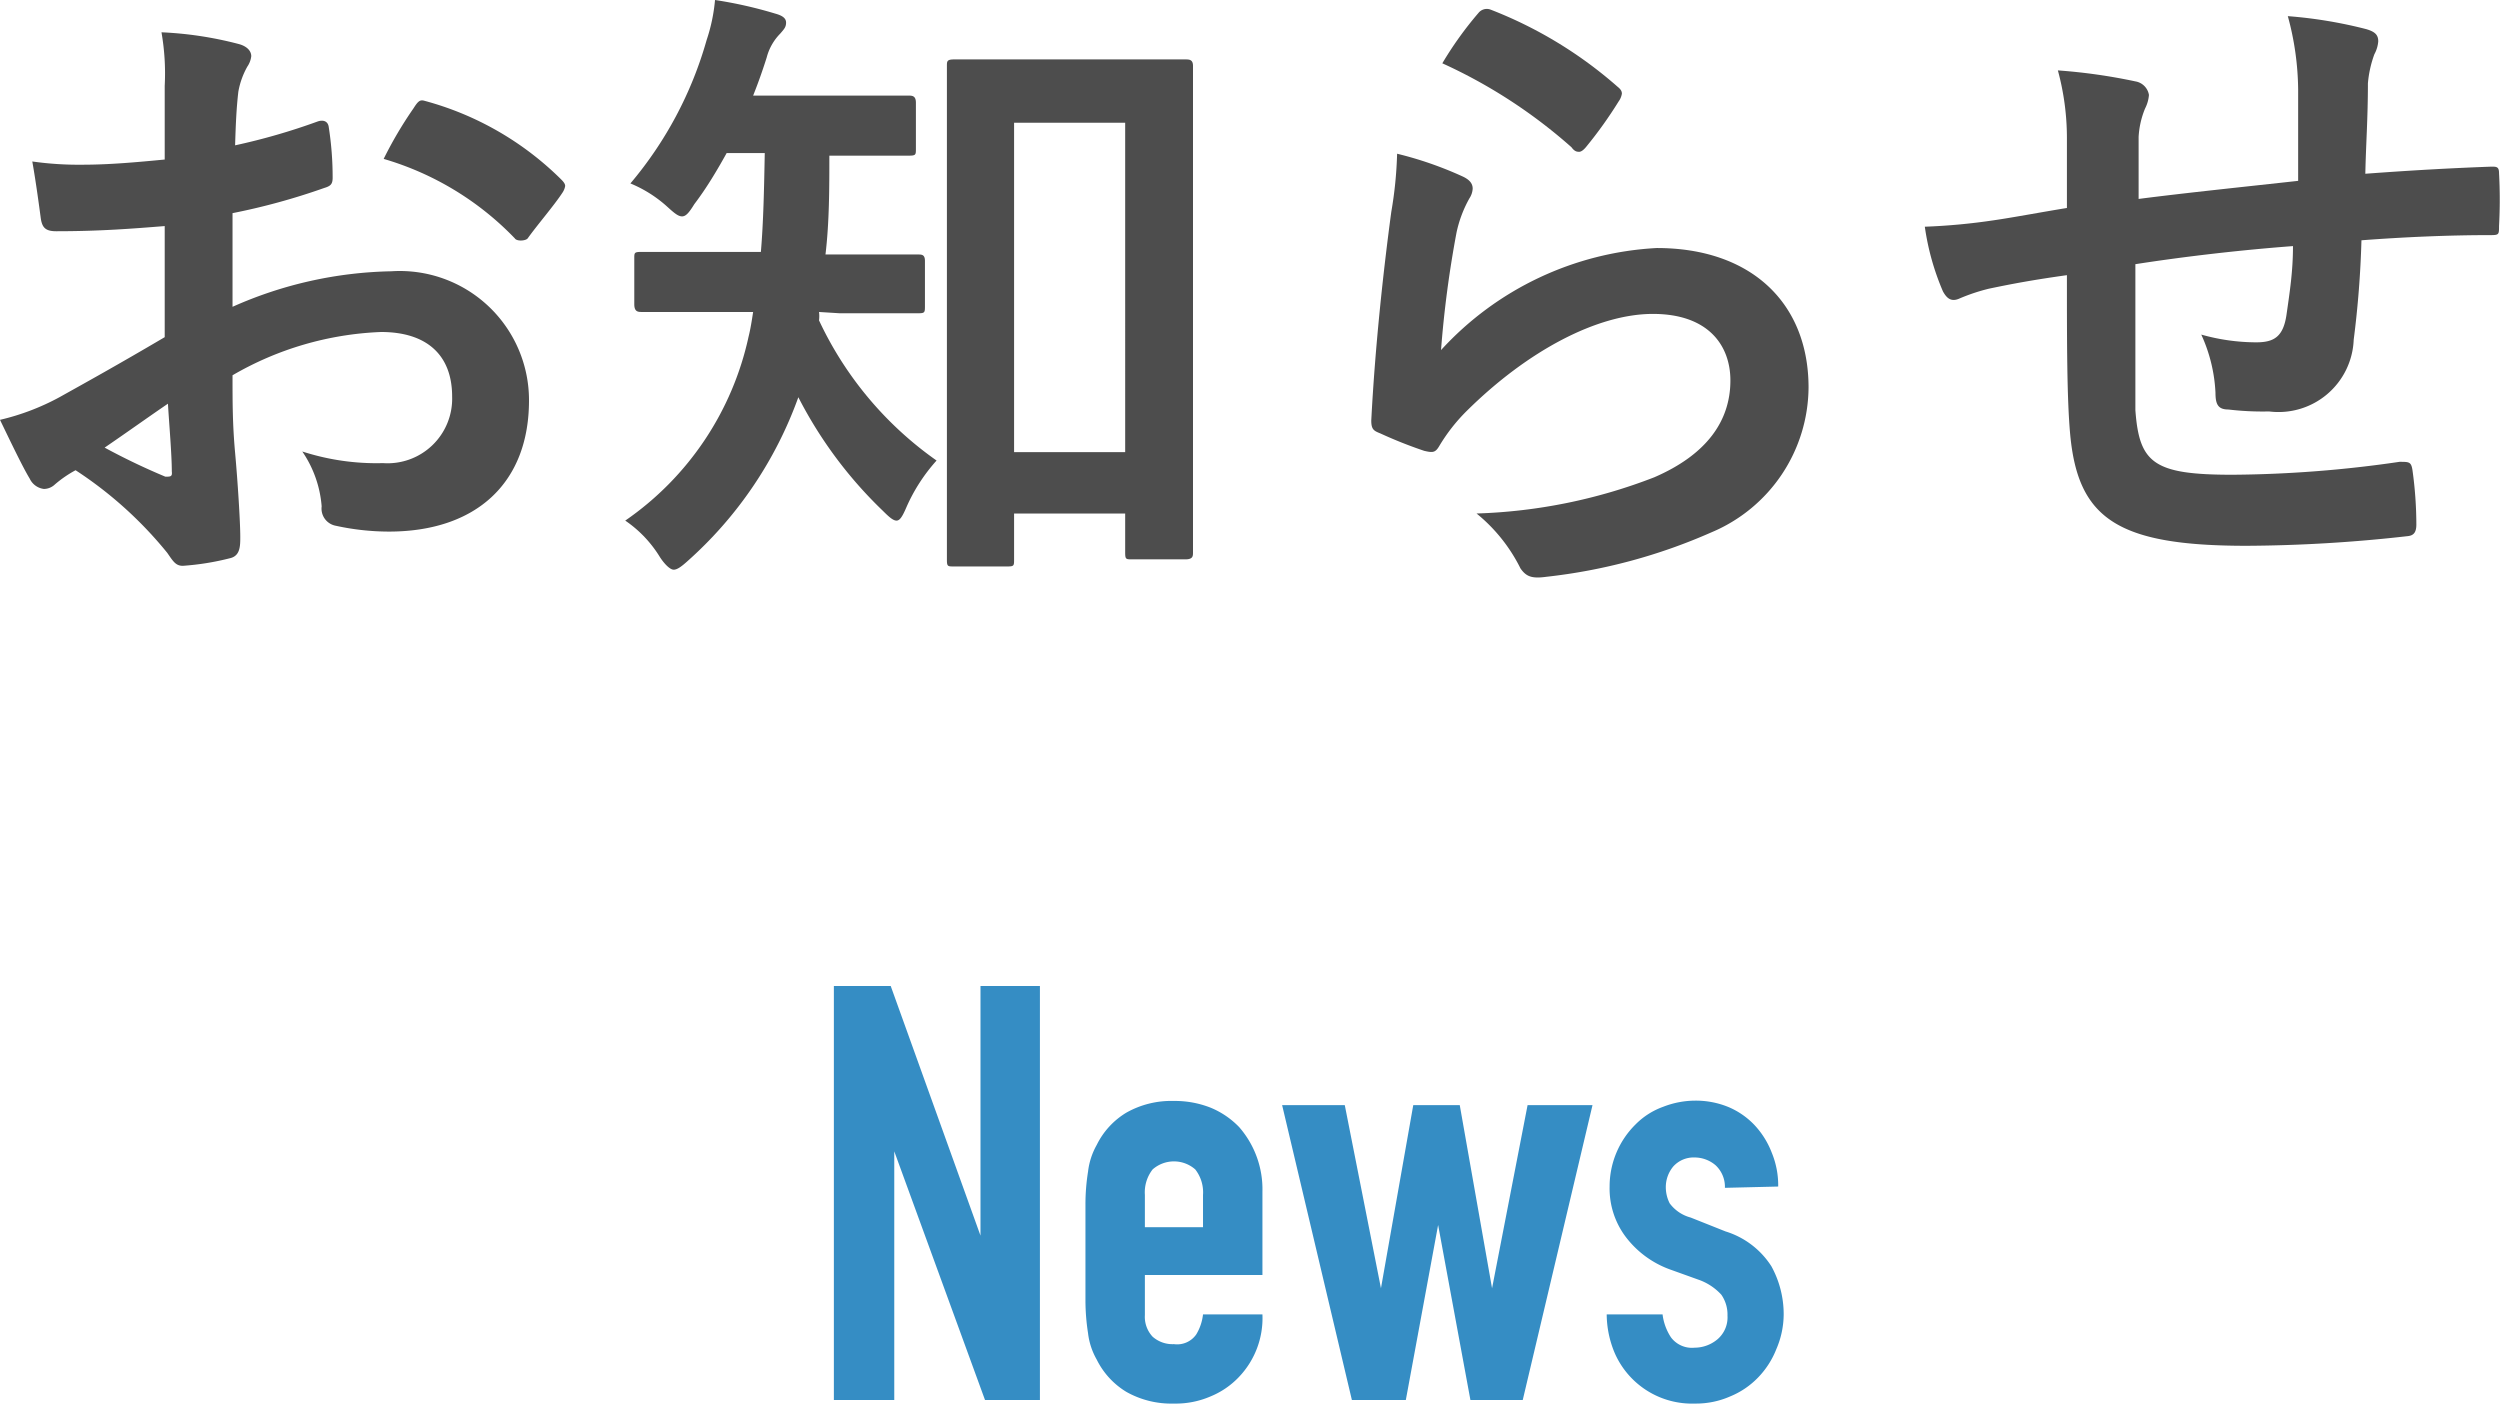
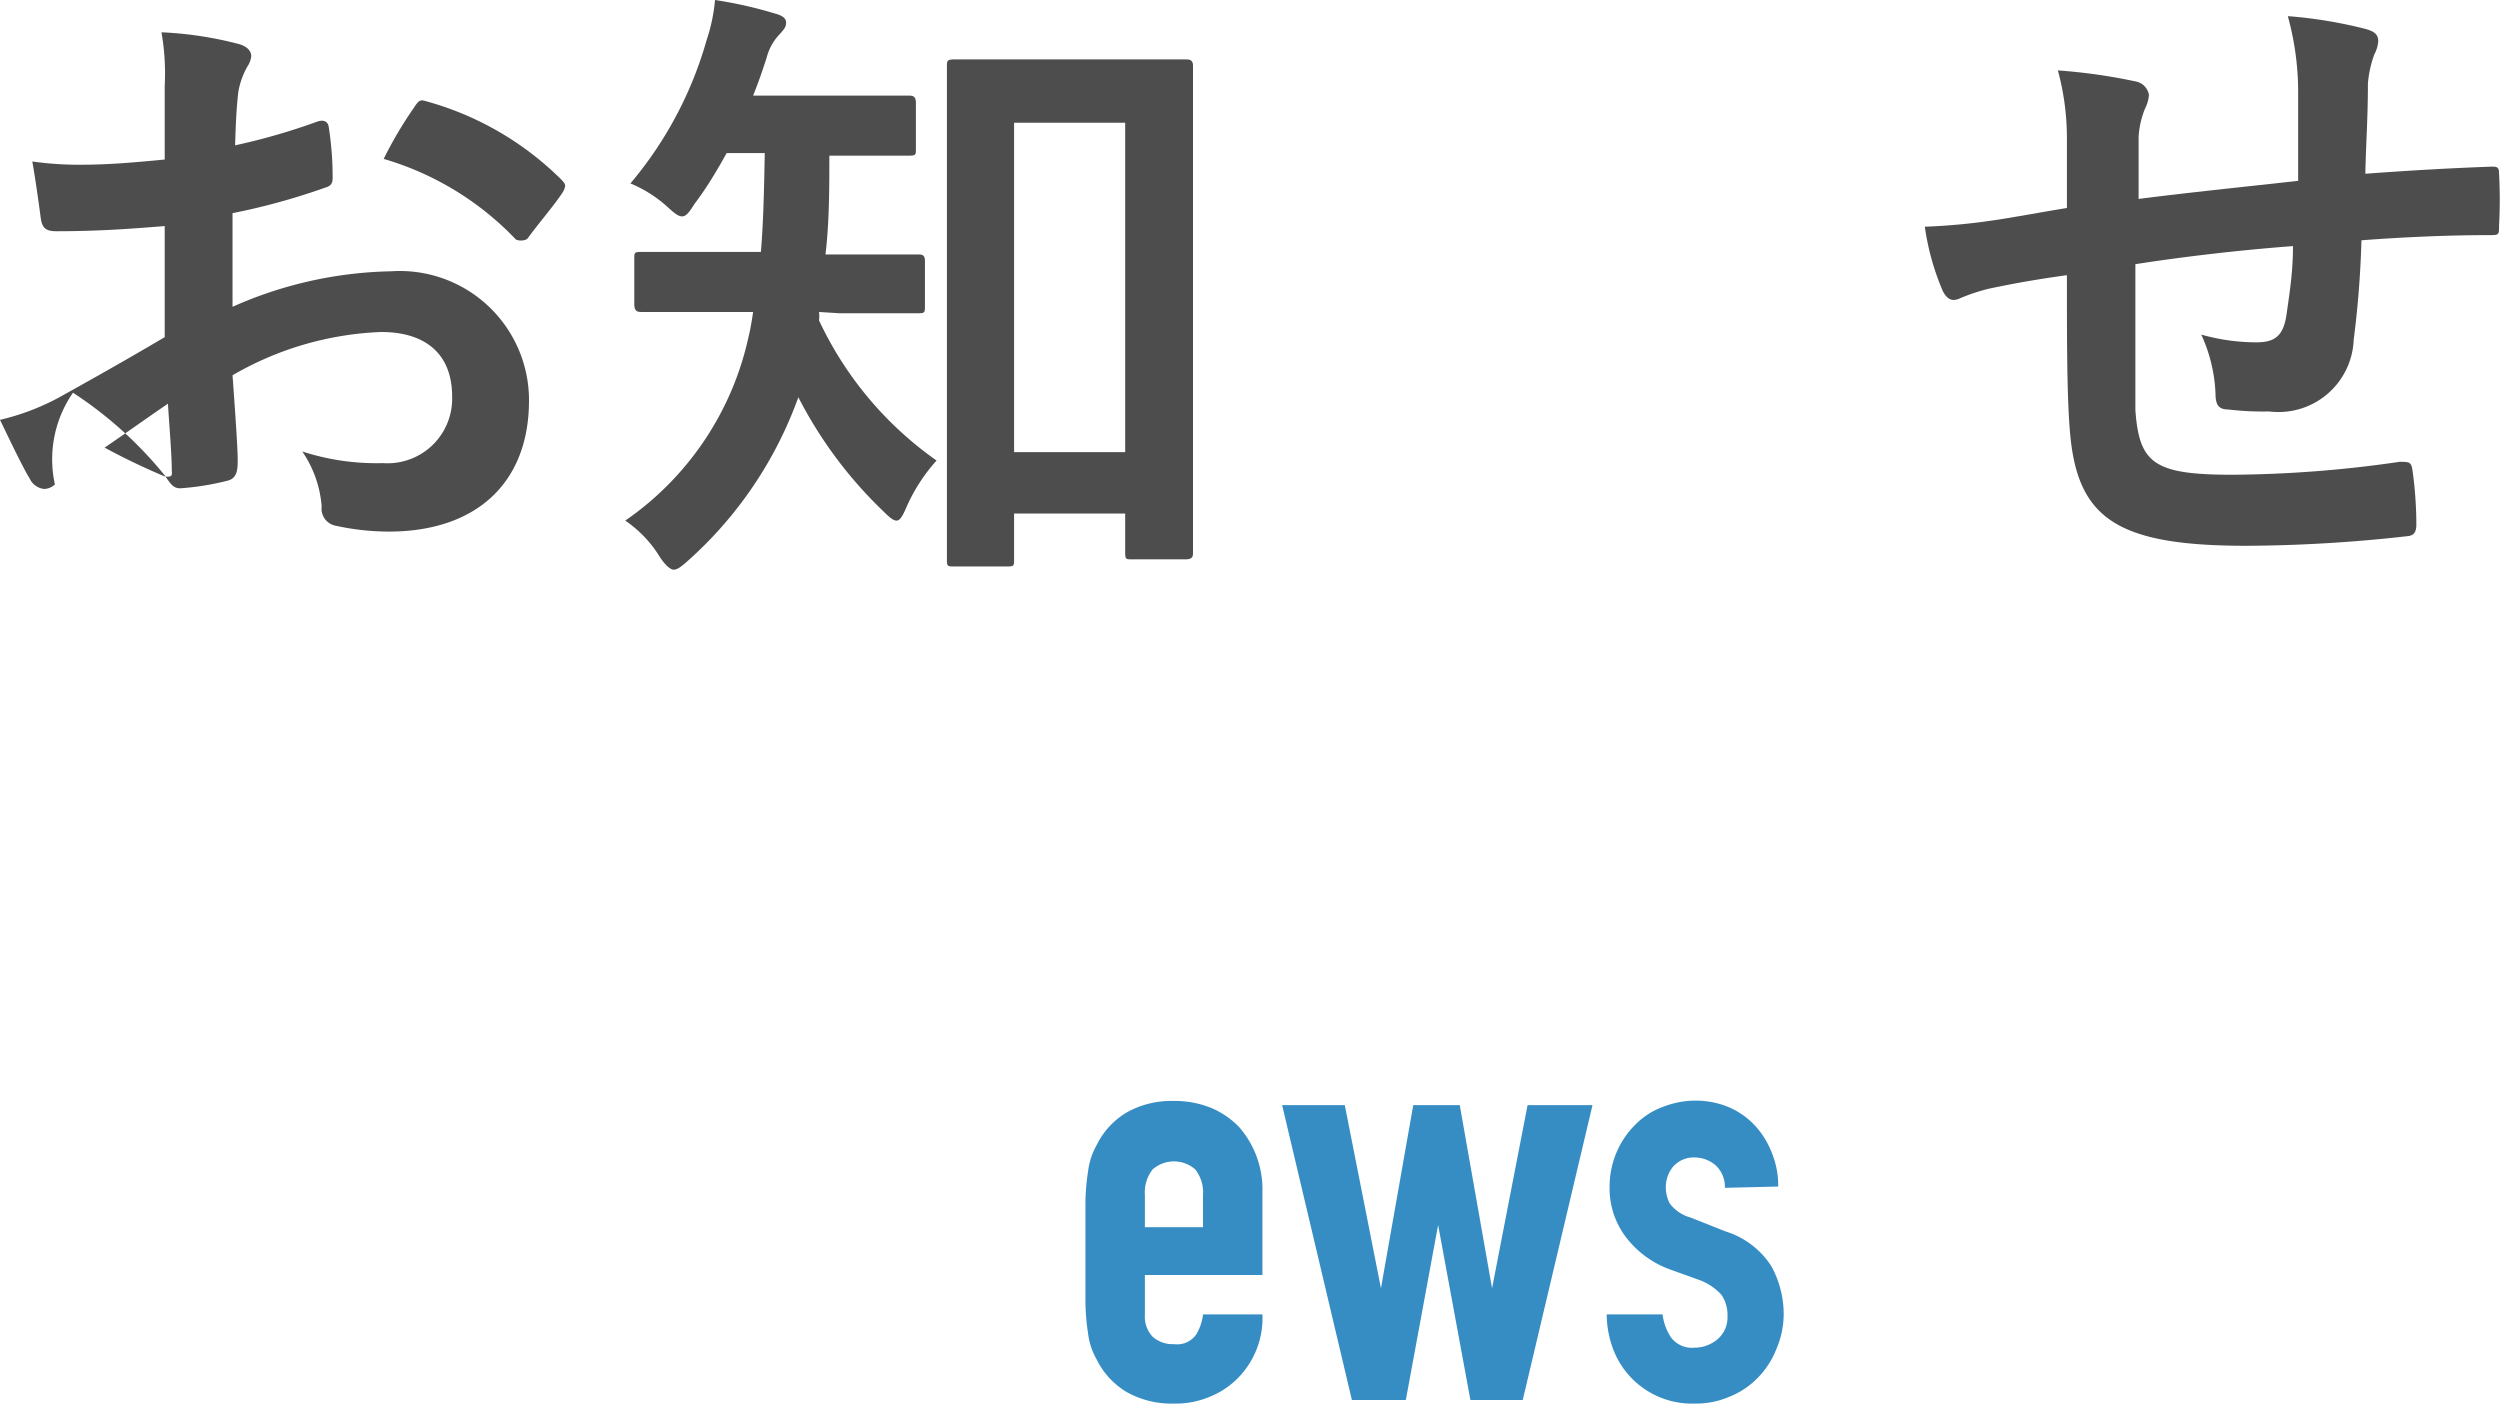
<svg xmlns="http://www.w3.org/2000/svg" width="77.41" height="43.46" viewBox="0 0 77.41 43.46">
  <defs>
    <style>
	.a{fill:none;}
	.b{fill:rgba(53,141,196,1);}
	.c{fill:url(#a);}
	.d{fill:#4d4d4d;}
</style>
    <pattern id="a" width="44" height="44" patternTransform="translate(-14 -83)" patternUnits="userSpaceOnUse" viewBox="0 0 44 44">
-       <rect class="a" width="44" height="44" />
      <rect class="b" width="44" height="44" />
    </pattern>
  </defs>
-   <path class="c" d="M25.82,43.35V30.53h1.76l2.78,7.73h0V30.53h1.84V43.35H30.5l-2.81-7.7h0v7.7Z" />
  <path class="c" d="M39.09,39.48H35.45v1.24a.9.9,0,0,0,.24.67.93.93,0,0,0,.66.23.72.72,0,0,0,.69-.3,1.52,1.52,0,0,0,.21-.62h1.84a2.64,2.64,0,0,1-.74,1.95,2.53,2.53,0,0,1-.87.59,2.71,2.71,0,0,1-1.13.22,2.83,2.83,0,0,1-1.47-.36,2.42,2.42,0,0,1-.92-1,2.15,2.15,0,0,1-.27-.82,6.63,6.63,0,0,1-.08-1v-3a6.4,6.4,0,0,1,.08-1,2.19,2.19,0,0,1,.27-.83,2.4,2.4,0,0,1,.92-1,2.83,2.83,0,0,1,1.47-.36,3,3,0,0,1,1.14.21,2.6,2.6,0,0,1,.88.6,2.93,2.93,0,0,1,.72,2ZM35.45,38h1.8V37a1.15,1.15,0,0,0-.24-.79,1,1,0,0,0-1.32,0,1.15,1.15,0,0,0-.24.79Z" />
  <path class="c" d="M49.31,34.22l-2.16,9.13H45.53l-1-5.42h0l-1,5.42H41.86L39.7,34.22h1.94l1.12,5.67h0l1-5.67h1.44l1,5.67h0l1.1-5.67Z" />
  <path class="c" d="M53.41,36.78a.91.91,0,0,0-.29-.7,1,1,0,0,0-.64-.24.85.85,0,0,0-.67.28,1,1,0,0,0-.23.64,1.11,1.11,0,0,0,.12.5,1.19,1.19,0,0,0,.65.44l1.08.43a2.59,2.59,0,0,1,1.42,1.08,3.09,3.09,0,0,1,.38,1.49A2.74,2.74,0,0,1,55,41.78a2.65,2.65,0,0,1-.56.87,2.53,2.53,0,0,1-.87.59,2.62,2.62,0,0,1-1.09.22A2.61,2.61,0,0,1,50,41.9a3.12,3.12,0,0,1-.25-1.2h1.73a1.65,1.65,0,0,0,.26.71.81.81,0,0,0,.73.32,1.11,1.11,0,0,0,.71-.26.89.89,0,0,0,.31-.73,1.08,1.08,0,0,0-.19-.65,1.73,1.73,0,0,0-.72-.47l-.89-.32a3,3,0,0,1-1.35-1,2.49,2.49,0,0,1-.5-1.56,2.7,2.7,0,0,1,.81-1.93,2.29,2.29,0,0,1,.85-.54,2.75,2.75,0,0,1,1-.19,2.66,2.66,0,0,1,1,.19,2.39,2.39,0,0,1,.82.56,2.62,2.62,0,0,1,.54.86,2.65,2.65,0,0,1,.2,1.05Z" />
-   <path class="d" d="M5.1,7c-1,.08-2,.16-3.36.16-.34,0-.44-.12-.48-.42S1.12,5.68,1,5a10.22,10.22,0,0,0,1.56.1c.84,0,1.7-.08,2.54-.16,0-.66,0-1.42,0-2.28A7.39,7.39,0,0,0,5,1a11.33,11.33,0,0,1,2.38.36c.24.06.4.2.4.38a.71.71,0,0,1-.12.32,2.45,2.45,0,0,0-.28.78c-.06.52-.08,1-.1,1.66a19.61,19.61,0,0,0,2.56-.74c.18-.06.32,0,.34.18a10.05,10.05,0,0,1,.12,1.56c0,.2-.06.26-.26.32A20.38,20.38,0,0,1,7.2,6.6c0,1,0,1.94,0,2.9a12.62,12.62,0,0,1,4.92-1.1,4,4,0,0,1,4.26,4c0,2.56-1.64,4.06-4.34,4.06a7.75,7.75,0,0,1-1.64-.18.54.54,0,0,1-.44-.6,3.49,3.49,0,0,0-.6-1.7,7.46,7.46,0,0,0,2.5.36A2,2,0,0,0,14,12.28c0-1.3-.8-2-2.2-2A9.89,9.89,0,0,0,7.2,11.62c0,.84,0,1.52.08,2.4s.16,2.14.16,2.6c0,.28,0,.58-.3.66a8.13,8.13,0,0,1-1.48.24c-.22,0-.3-.14-.48-.4a12.3,12.3,0,0,0-2.84-2.56A3.62,3.62,0,0,0,1.7,15a.5.5,0,0,1-.34.14.56.56,0,0,1-.44-.32C.7,14.46.3,13.62,0,13a7.38,7.38,0,0,0,1.84-.7c.86-.48,1.8-1,3.26-1.86ZM3.24,13.86a20.51,20.51,0,0,0,1.88.9c.16,0,.22,0,.2-.16,0-.52-.08-1.44-.12-2.1C4.64,12.88,4,13.34,3.24,13.86ZM12.8,3.36c.14-.22.2-.28.34-.24a9.51,9.51,0,0,1,4.24,2.44c.08.08.12.14.12.2a.52.52,0,0,1-.08.2c-.26.4-.78,1-1.08,1.42-.06.08-.34.1-.4,0a9.23,9.23,0,0,0-4.06-2.46A12.27,12.27,0,0,1,12.8,3.36Z" />
+   <path class="d" d="M5.1,7c-1,.08-2,.16-3.36.16-.34,0-.44-.12-.48-.42S1.12,5.68,1,5a10.22,10.22,0,0,0,1.56.1c.84,0,1.7-.08,2.54-.16,0-.66,0-1.42,0-2.28A7.39,7.39,0,0,0,5,1a11.33,11.33,0,0,1,2.38.36c.24.06.4.2.4.38a.71.71,0,0,1-.12.32,2.45,2.45,0,0,0-.28.78c-.06.52-.08,1-.1,1.66a19.61,19.61,0,0,0,2.56-.74c.18-.06.32,0,.34.18a10.05,10.05,0,0,1,.12,1.56c0,.2-.06.26-.26.32A20.38,20.38,0,0,1,7.2,6.6c0,1,0,1.94,0,2.9a12.62,12.62,0,0,1,4.92-1.1,4,4,0,0,1,4.26,4c0,2.56-1.64,4.06-4.34,4.06a7.75,7.75,0,0,1-1.64-.18.54.54,0,0,1-.44-.6,3.49,3.49,0,0,0-.6-1.7,7.46,7.46,0,0,0,2.5.36A2,2,0,0,0,14,12.28c0-1.3-.8-2-2.2-2A9.89,9.89,0,0,0,7.2,11.62s.16,2.14.16,2.6c0,.28,0,.58-.3.66a8.13,8.13,0,0,1-1.48.24c-.22,0-.3-.14-.48-.4a12.3,12.3,0,0,0-2.84-2.56A3.62,3.62,0,0,0,1.7,15a.5.5,0,0,1-.34.14.56.56,0,0,1-.44-.32C.7,14.46.3,13.62,0,13a7.38,7.38,0,0,0,1.84-.7c.86-.48,1.8-1,3.26-1.86ZM3.24,13.86a20.51,20.51,0,0,0,1.88.9c.16,0,.22,0,.2-.16,0-.52-.08-1.44-.12-2.1C4.64,12.88,4,13.34,3.24,13.86ZM12.8,3.36c.14-.22.2-.28.34-.24a9.51,9.51,0,0,1,4.24,2.44c.08.08.12.14.12.2a.52.52,0,0,1-.08.2c-.26.4-.78,1-1.08,1.42-.06.08-.34.1-.4,0a9.23,9.23,0,0,0-4.06-2.46A12.27,12.27,0,0,1,12.8,3.36Z" />
  <path class="d" d="M25.36,9.66a1,1,0,0,1,0,.26A11,11,0,0,0,29,14.26a5.41,5.41,0,0,0-.94,1.46c-.12.28-.2.4-.3.4s-.22-.1-.42-.3a13.24,13.24,0,0,1-2.62-3.52,12.41,12.41,0,0,1-3.46,5.1c-.18.16-.3.24-.4.24s-.26-.14-.42-.38a3.7,3.7,0,0,0-1.08-1.14,9.32,9.32,0,0,0,3.82-5.7c.06-.24.1-.5.14-.76H22.28c-1.7,0-2.28,0-2.4,0s-.24,0-.24-.24V8c0-.18,0-.2.24-.2s.7,0,2.4,0h1.28c.08-.94.1-2,.12-3.06H22.5c-.3.54-.62,1.08-1,1.58-.16.26-.26.38-.38.38s-.24-.1-.46-.3a3.93,3.93,0,0,0-1.14-.72,11.88,11.88,0,0,0,2.36-4.44A5.36,5.36,0,0,0,22.14,0,13.3,13.3,0,0,1,24,.42c.22.06.34.14.34.28s-.06.2-.18.34a1.64,1.64,0,0,0-.42.74c-.12.38-.26.78-.42,1.18h2.36c1.74,0,2.32,0,2.44,0s.24,0,.24.22V4.6c0,.2,0,.22-.24.22s-.7,0-2.44,0c0,1,0,2.06-.12,3.06H26c1.72,0,2.3,0,2.42,0s.22,0,.22.2V9.46c0,.22,0,.24-.22.24s-.7,0-2.42,0Zm4.18,7.88c-.2,0-.22,0-.22-.22s0-1.22,0-6V6.64c0-3.34,0-4.46,0-4.6s0-.2.22-.2.66,0,2.18,0h2.8c1.54,0,2.06,0,2.18,0s.24,0,.24.2,0,1.24,0,4V11.2c0,4.7,0,5.78,0,5.9s0,.22-.24.22H35.06c-.2,0-.22,0-.22-.22V15.9H31.4v1.42c0,.2,0,.22-.22.22ZM31.4,14h3.44V3.8H31.4Z" />
-   <path class="d" d="M45.28,5.46c.22.1.32.22.32.38a.6.6,0,0,1-.1.3,3.75,3.75,0,0,0-.4,1.06,33.38,33.38,0,0,0-.48,3.64A9.75,9.75,0,0,1,51.3,7.68C54.22,7.68,56,9.38,56,12a4.9,4.9,0,0,1-3,4.48,17.34,17.34,0,0,1-5.12,1.38c-.44.06-.62,0-.8-.26a5.12,5.12,0,0,0-1.36-1.7,16.6,16.6,0,0,0,5.5-1.12c1.62-.7,2.36-1.74,2.36-3,0-1.08-.68-2.06-2.4-2.06s-3.88,1.14-5.76,3a5.47,5.47,0,0,0-.86,1.1c-.12.2-.2.2-.46.14a13.75,13.75,0,0,1-1.36-.54c-.2-.08-.28-.12-.28-.4.12-2.32.38-4.68.62-6.46a12.46,12.46,0,0,0,.18-1.8A11.25,11.25,0,0,1,45.28,5.46ZM45.78.4a.33.33,0,0,1,.38-.1,13.12,13.12,0,0,1,3.92,2.38c.1.08.14.14.14.22a.55.55,0,0,1-.1.24,13.1,13.1,0,0,1-1,1.4c-.08.1-.16.16-.22.16s-.14,0-.24-.14a16,16,0,0,0-4-2.6A11,11,0,0,1,45.78.4Z" />
  <path class="d" d="M64,4.3a8,8,0,0,0-.28-2.12,17.46,17.46,0,0,1,2.4.34.51.51,0,0,1,.42.42,1.11,1.11,0,0,1-.12.42,2.68,2.68,0,0,0-.2.88c0,.48,0,1.24,0,1.92,1.38-.18,3.5-.4,4.94-.56,0-1,0-2.08,0-2.82A8.87,8.87,0,0,0,70.84.5a14,14,0,0,1,2.42.4c.28.08.38.18.38.38a1,1,0,0,1-.12.4,3.45,3.45,0,0,0-.2.9c0,1.08-.06,1.86-.08,2.8,1.62-.12,2.82-.18,3.9-.22.16,0,.24,0,.24.2a15,15,0,0,1,0,1.64c0,.26,0,.28-.26.28-1.32,0-2.66.06-4,.16a30.76,30.76,0,0,1-.24,3.08,2.33,2.33,0,0,1-2.62,2.22A9,9,0,0,1,69,12.68c-.32,0-.4-.16-.4-.52a4.85,4.85,0,0,0-.44-1.8,6.29,6.29,0,0,0,1.7.24c.54,0,.84-.16.94-.86S71,8.4,71,7.62c-1.6.12-3.34.32-4.88.56,0,2.18,0,3.38,0,4.52.12,1.64.56,2,3,2a37.1,37.1,0,0,0,5.18-.4c.3,0,.36,0,.4.26a12.3,12.3,0,0,1,.12,1.68c0,.24-.08.34-.26.36a46,46,0,0,1-5,.3c-4,0-5.22-.84-5.46-3.46C64,12.32,64,10.64,64,8.52c-1,.14-1.66.26-2.42.42a5.84,5.84,0,0,0-.9.3c-.26.12-.4,0-.52-.22a7.86,7.86,0,0,1-.56-2,19.14,19.14,0,0,0,2.14-.2c.56-.08,1.52-.26,2.26-.38Z" />
</svg>